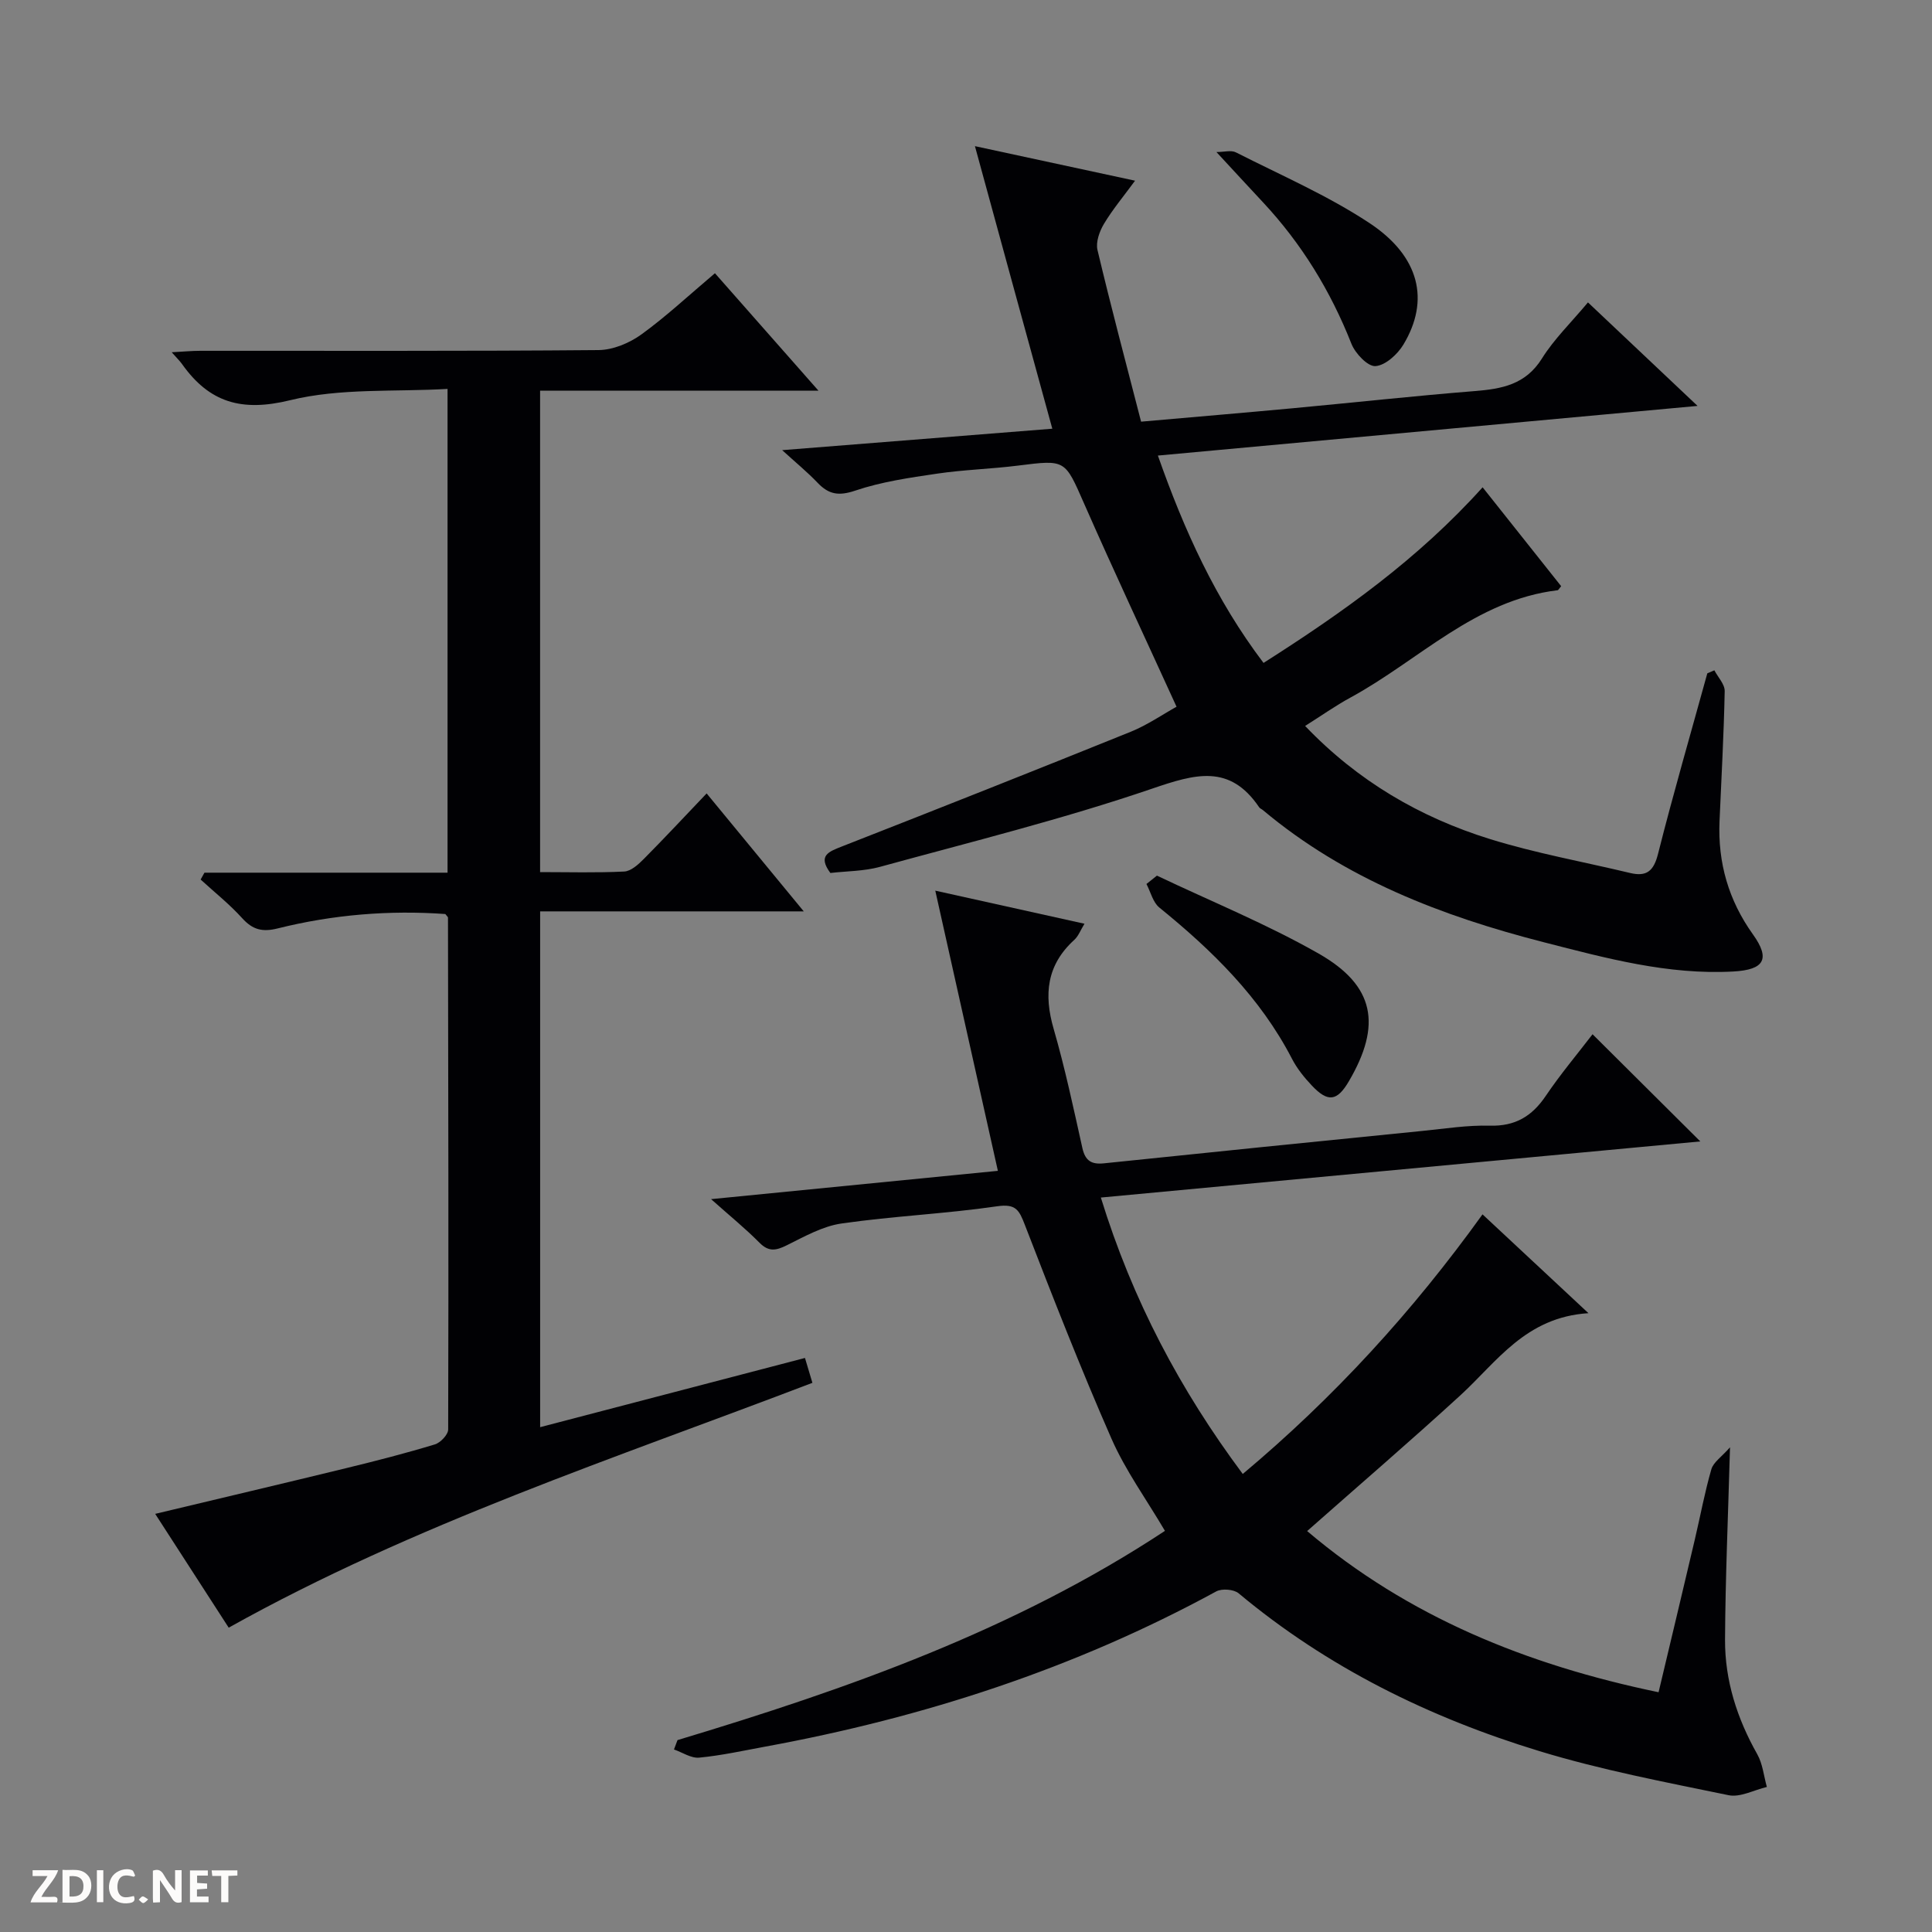
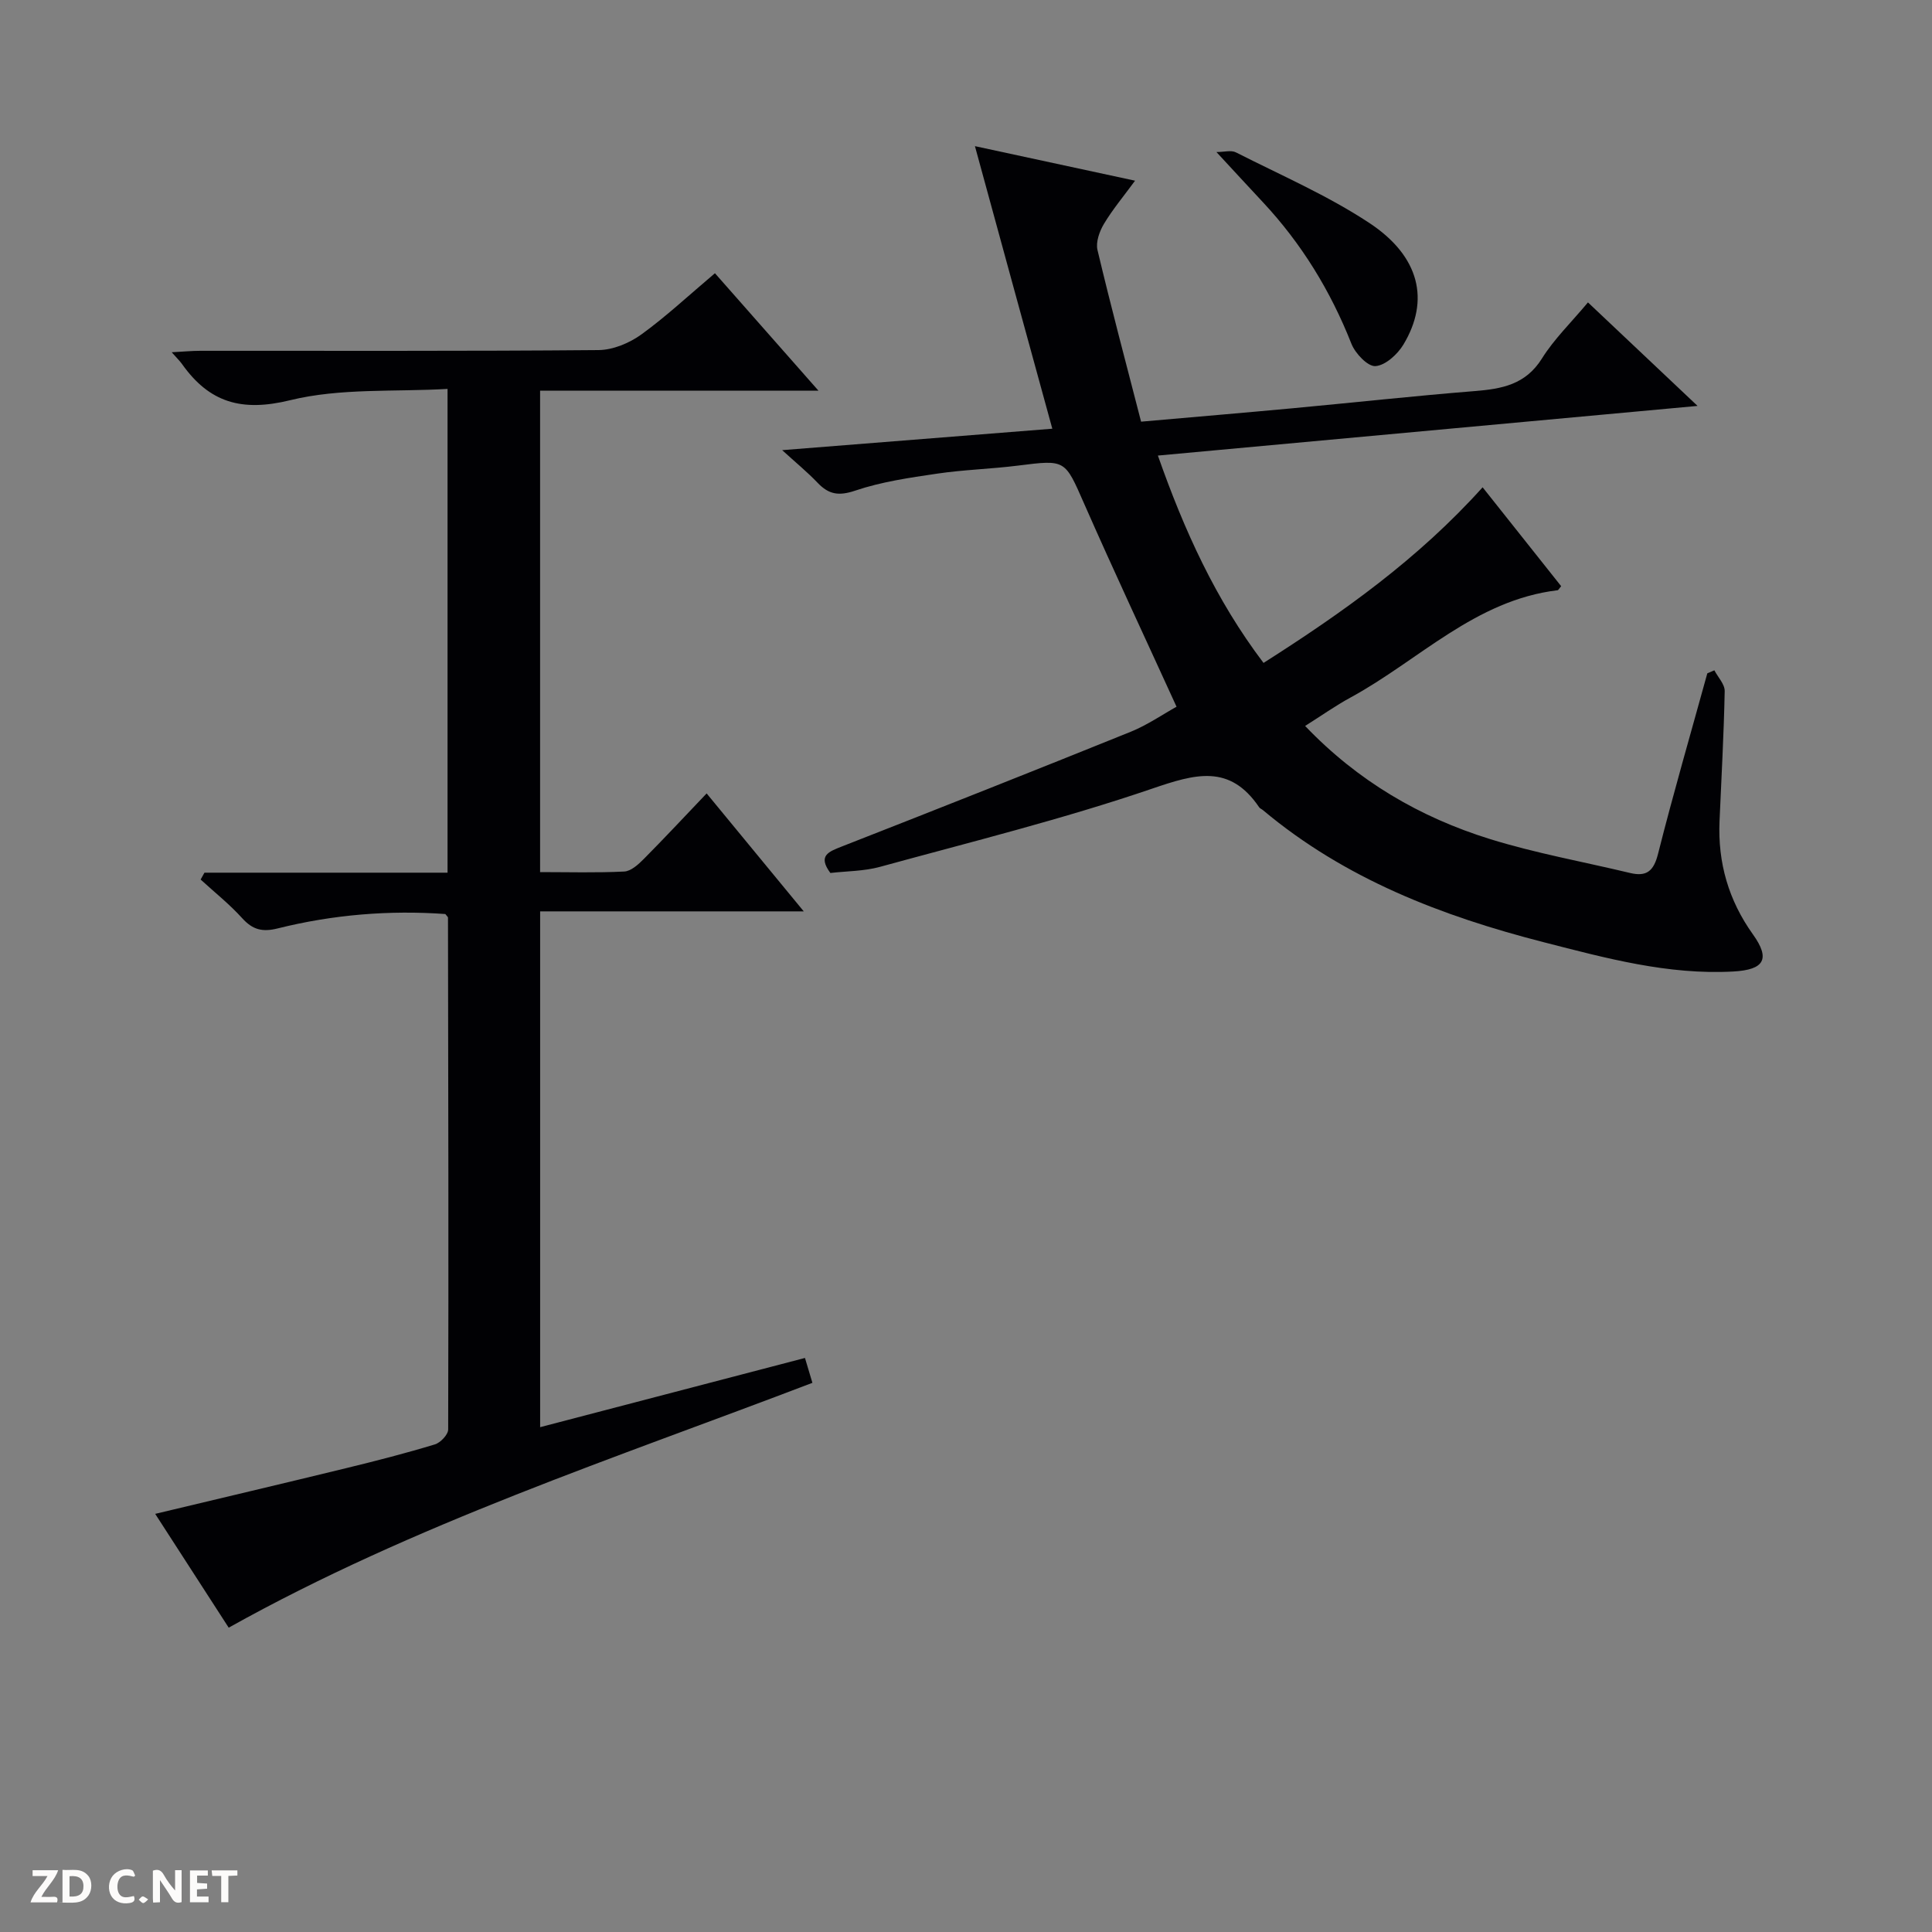
<svg xmlns="http://www.w3.org/2000/svg" enable-background="new 0 0 400 400" viewBox="0 0 400 400">
  <rect x="0" y="0" width="400" height="400" fill="#808080" stroke="none" />
  <g fill="#fcfbfa">
    <path d="m37.59 393.81c-.92.31-1.52.05-2-.78-.7-1.2-1.52-2.34-2.47-3.78v4.59c-.55.03-.95.05-1.41.07-.03-.37-.06-.64-.06-.91 0-1.91 0-3.81 0-5.7 1.13-.41 1.77-.03 2.29.91.62 1.11 1.38 2.14 2.31 3.19v-4.2h1.35v6.61z" />
    <path d="m12.94 393.88v-6.75c1.9.19 3.93-.54 5.37 1.29.8 1.01.78 2.88.03 3.97-1.37 1.97-3.4 1.51-6.4 1.49m2.45-1.22c2.04.12 2.92-.58 2.89-2.21-.03-1.51-.98-2.19-2.89-2z" />
    <path d="m11.81 393.87h-5.49c.68-2.18 2.47-3.48 3.51-5.45h-3.08v-1.21h5.29c-.71 2.13-2.44 3.48-3.47 5.51.86 0 1.63.04 2.39-.01.79-.05 1.14.21.85 1.16" />
    <path d="m39.33 393.86v-6.61h3.7v1.07h-2.22v1.52c.68.04 1.34.09 2.07.13v1.07c-.72.05-1.38.09-2.1.14v1.48h2.4v1.19h-3.85z" />
    <path d="m27.71 388.56c-1.15-.3-2.46-.61-3.1.64-.37.73-.41 1.93-.06 2.67.63 1.35 1.99.93 3.17.68.35.94-.01 1.32-.93 1.46-1.62.25-3.05-.27-3.76-1.48-.73-1.24-.6-3.03.31-4.17.88-1.11 2.71-1.7 4-1.16.32.13.44.74.65 1.12-.1.08-.19.16-.28.24" />
    <path d="m49.15 387.24v1.07c-.59.02-1.17.05-1.87.08v5.44h-1.48v-5.44h-1.85c-.05-.4-.08-.73-.13-1.15z" />
-     <path d="m20.06 387.21h1.33v6.62h-1.33z" />
    <path d="m30.68 393.25c-.39.38-.8.79-1.05.76-.32-.05-.6-.45-.9-.7.26-.24.51-.64.8-.67.29-.04.62.3 1.15.61" />
  </g>
-   <path d="m140.27 360.27c35.23-10.6 69.78-22.78 100.92-43.32-3.83-6.51-8.16-12.47-11.06-19.06-6.4-14.58-12.2-29.43-17.94-44.28-1.19-3.08-1.85-4.43-5.76-3.86-10.68 1.56-21.51 2.02-32.19 3.56-3.93.56-7.7 2.71-11.36 4.52-2.2 1.09-3.73 1.4-5.64-.54-2.91-2.94-6.14-5.56-10.02-9.02 20.06-1.98 39.25-3.88 59.38-5.86-4.29-19.2-8.5-38.03-12.96-58.01 10.53 2.34 20.44 4.53 30.89 6.85-.81 1.31-1.25 2.56-2.12 3.35-5.69 5.18-6.33 11.27-4.27 18.39 2.35 8.12 4.11 16.42 5.95 24.68.6 2.69 1.9 3.46 4.52 3.18 21.97-2.29 43.95-4.51 65.93-6.71 4.63-.46 9.29-1.21 13.91-1.08 5.25.14 8.72-1.93 11.58-6.16 3.05-4.52 6.59-8.72 9.69-12.77 7.43 7.39 14.57 14.49 22.31 22.19-41.43 3.88-82.6 7.73-124.11 11.62 6.55 21.25 16.44 39.87 29.38 57.23 18.95-15.89 35.17-33.63 49.64-53.75 7.07 6.6 13.91 12.98 21.93 20.46-13.03.83-18.93 10.06-26.53 17.02-10.3 9.43-20.89 18.53-31.71 28.09 20.9 17.73 45.47 27.71 72.76 33.37 2.57-10.8 5.06-21.22 7.51-31.64 1.14-4.84 2.04-9.76 3.42-14.53.42-1.45 2.1-2.54 3.86-4.54-.4 14.35-.96 27.08-1.03 39.82-.04 8.44 2.49 16.32 6.67 23.72 1.13 2 1.35 4.5 1.99 6.78-2.65.62-5.49 2.2-7.91 1.71-13.12-2.71-26.36-5.22-39.15-9.12-22.75-6.93-43.87-17.29-62.3-32.68-1-.84-3.48-1.03-4.65-.39-29.3 15.97-60.59 26.11-93.31 32.12-4.57.84-9.12 1.85-13.73 2.29-1.67.16-3.48-1.09-5.22-1.69.24-.68.48-1.31.73-1.94z" fill="#010104" />
  <path d="m148.02 56.57c7.09 8.04 13.95 15.82 21.44 24.32-19.75 0-38.5 0-57.64 0v99.67c5.89 0 11.67.17 17.42-.12 1.39-.07 2.91-1.45 4.02-2.57 4.33-4.36 8.52-8.86 13.04-13.6 6.84 8.31 13.18 16 20.11 24.42-18.53 0-36.35 0-54.58 0v106.79c18.45-4.82 36.52-9.54 54.83-14.33.48 1.61.94 3.15 1.54 5.15-40.87 15.62-82.4 29.21-120.85 50.69-5-7.75-10.03-15.54-15.22-23.56 13.54-3.24 26.6-6.31 39.64-9.49 6.12-1.49 12.23-3.06 18.26-4.89 1.17-.35 2.76-2.03 2.76-3.1.1-35.32.02-70.65-.04-105.97 0-.13-.18-.26-.55-.74-11.54-.83-23.23.11-34.71 2.98-3.16.79-5.18.28-7.34-2.11-2.62-2.9-5.72-5.36-8.61-8.01.26-.47.52-.95.79-1.42h50.33c0-33.41 0-66.16 0-100.16-10.96.64-22.19-.21-32.59 2.34-10.05 2.46-16.72.49-22.37-7.47-.45-.64-1.03-1.18-2.15-2.46 2.46-.13 4.18-.3 5.91-.3 27.5-.02 54.99.09 82.48-.15 2.98-.03 6.37-1.45 8.84-3.23 5.14-3.72 9.78-8.07 15.24-12.68z" fill="#010104" />
  <path d="m201.85 30.26c11.81 2.55 21.97 4.74 33.15 7.15-2.36 3.22-4.64 5.94-6.44 8.94-.92 1.54-1.72 3.77-1.34 5.4 2.79 11.75 5.9 23.42 9.03 35.55 10.88-.96 21.11-1.82 31.34-2.77 12.57-1.17 25.12-2.55 37.71-3.56 5.63-.45 10.55-1.33 13.93-6.73 2.53-4.05 6.07-7.47 9.54-11.63 7.29 6.89 14.47 13.67 22.69 21.43-37.86 3.48-74.45 6.85-111.73 10.28 5.44 15.48 11.95 29.84 21.87 42.93 16.46-10.47 32-21.51 45.36-36.36 5.53 6.96 10.94 13.76 16.26 20.47-.5.6-.59.82-.71.84-17.07 2.03-28.74 14.51-42.87 22.2-3.17 1.72-6.13 3.83-9.43 5.9 10.93 11.44 23.81 18.92 38.28 23.42 9.48 2.94 19.32 4.7 29 7.02 3.44.82 4.89-.4 5.79-3.96 3.16-12.52 6.77-24.92 10.2-37.37.49-.21.97-.42 1.46-.63.75 1.44 2.17 2.89 2.14 4.32-.18 8.98-.68 17.95-1.07 26.92-.37 8.6 1.87 16.38 6.92 23.44 3.63 5.07 2.39 7.33-4.09 7.68-13.48.74-26.34-2.76-39.21-6.06-21.12-5.41-41.17-13.11-58.15-27.35-.25-.21-.62-.34-.79-.6-6.11-9.03-13.27-6.88-22.18-3.84-18.47 6.31-37.5 11.02-56.35 16.19-3.3.9-6.85.87-10.24 1.26-2.69-3.63-.32-4.42 2.47-5.52 19.94-7.81 39.85-15.69 59.7-23.71 3.48-1.41 6.63-3.6 9.5-5.19-6.52-14.29-12.99-28.08-19.12-42.02-4.02-9.14-3.8-9.15-13.65-7.91-5.6.71-11.27.85-16.85 1.68-5.7.84-11.5 1.68-16.91 3.51-3.41 1.15-5.47.8-7.78-1.62-2.13-2.23-4.53-4.2-7.34-6.76 19.05-1.51 37.36-2.96 55.93-4.44-5.28-19.21-10.46-38.15-16.02-58.5z" fill="#010104" />
-   <path d="m239.53 181.29c11.2 5.33 22.76 10.03 33.5 16.15 11.64 6.64 13.06 14.8 6.23 26.44-2.41 4.11-4.31 4.41-7.63.9-1.59-1.68-3.1-3.55-4.15-5.59-6.58-12.71-16.51-22.41-27.45-31.29-1.33-1.08-1.8-3.22-2.67-4.88.72-.57 1.45-1.15 2.17-1.73z" fill="#010104" />
  <path d="m251.85 31.48c1.58 0 3.05-.44 4.04.07 9.29 4.72 18.96 8.9 27.61 14.61 10.47 6.91 12.57 16.05 7.05 25.2-1.22 2.02-3.73 4.3-5.78 4.44-1.59.11-4.18-2.62-4.97-4.62-4.32-10.95-10.33-20.76-18.36-29.35-3.04-3.25-6.04-6.52-9.59-10.35z" fill="#010104" />
</svg>